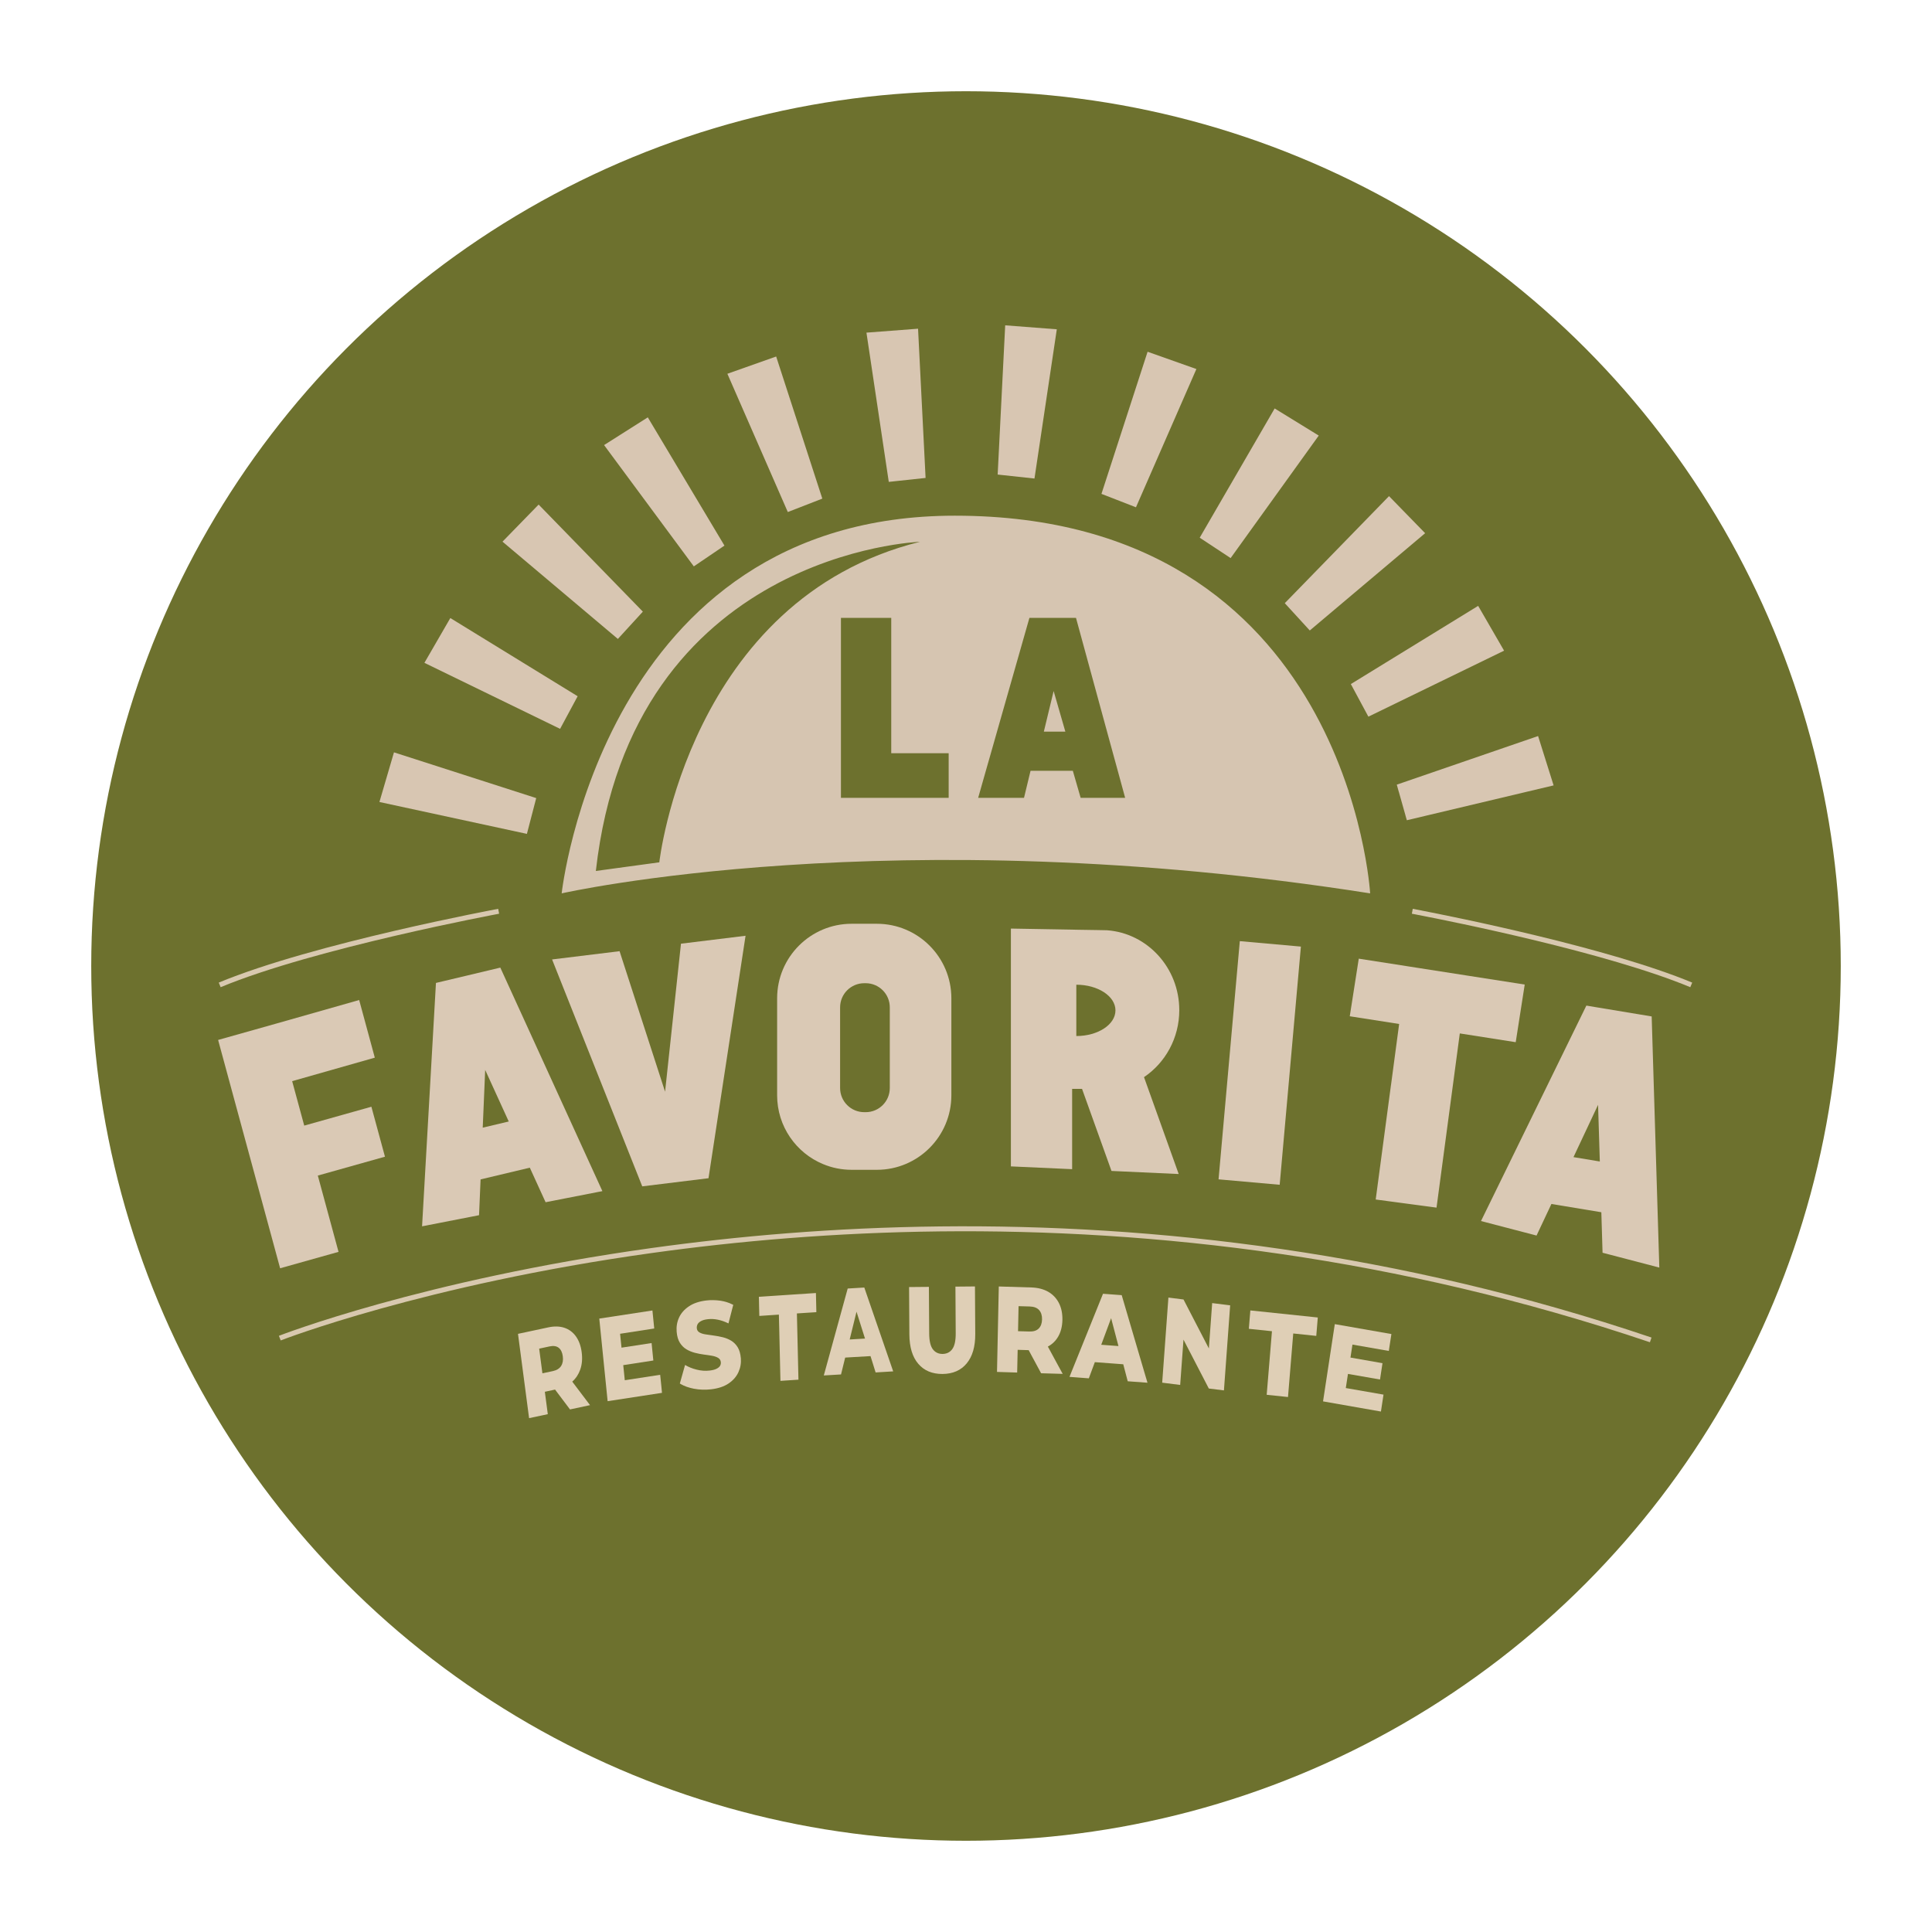
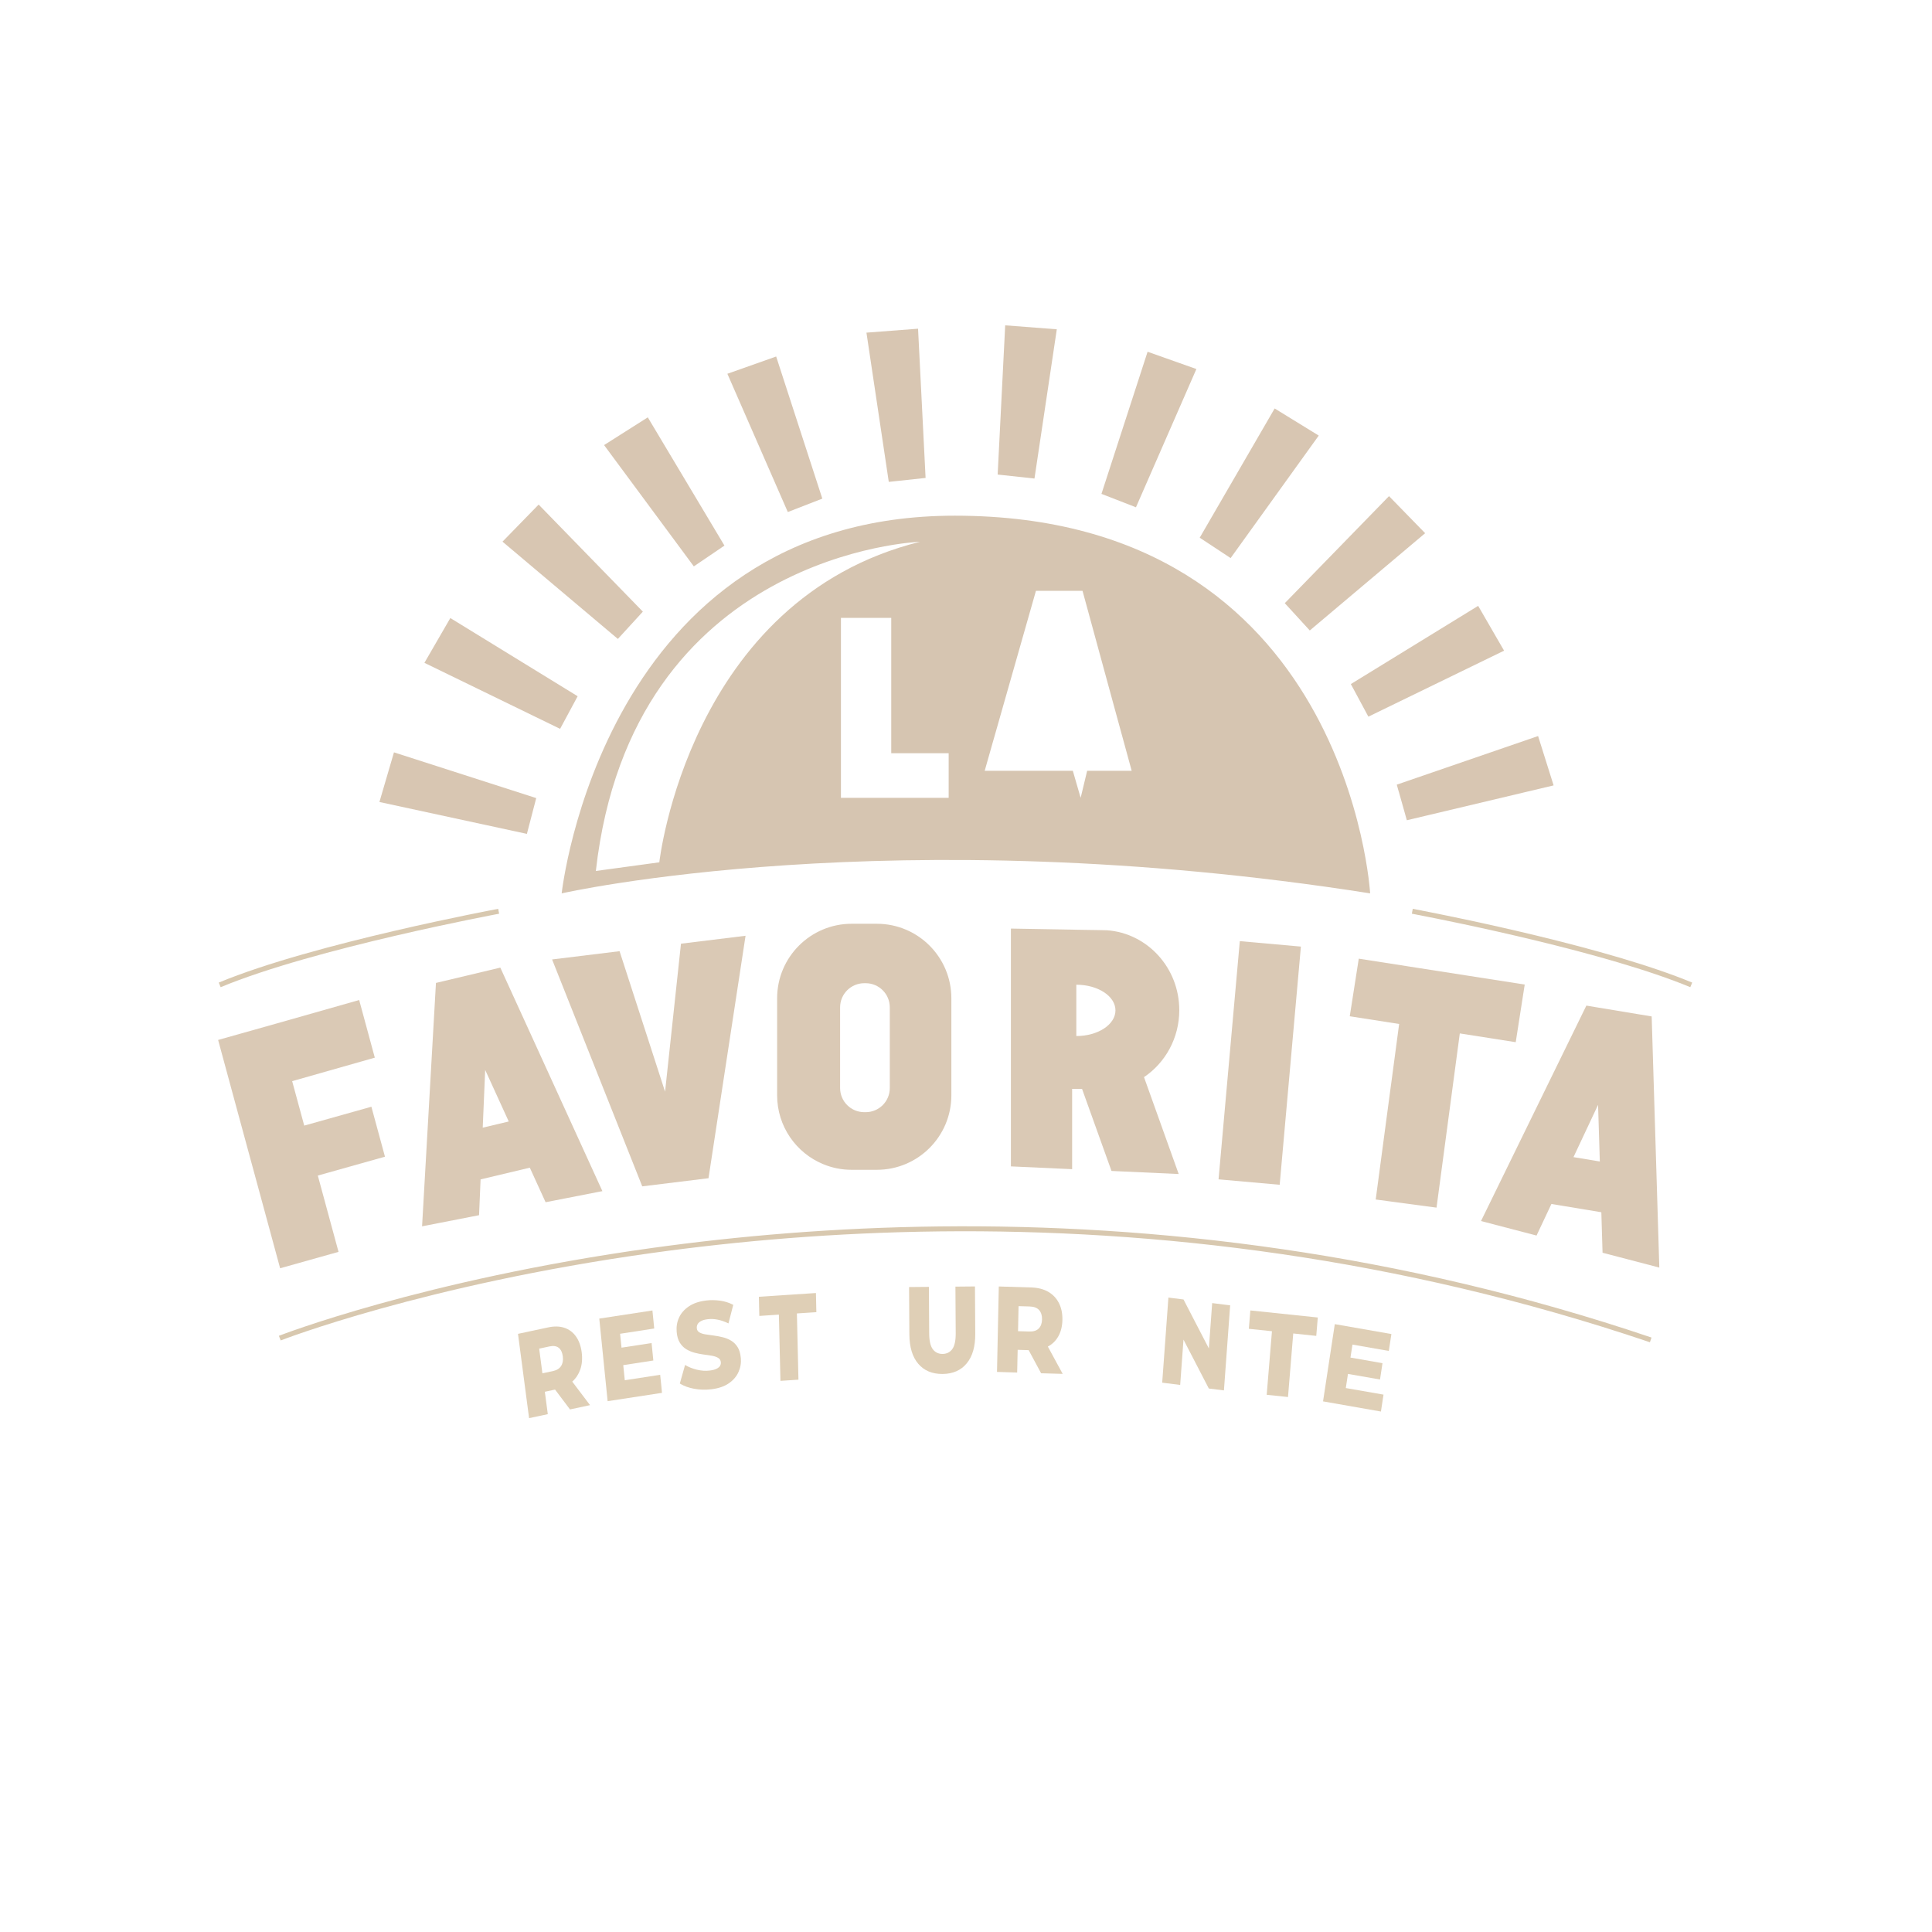
<svg xmlns="http://www.w3.org/2000/svg" id="Capa_1" data-name="Capa 1" viewBox="0 0 1080 1080">
  <defs>
    <style>
      .cls-1 {
        fill: #d6c5b1;
      }

      .cls-2 {
        fill: #dac9b5;
      }

      .cls-3 {
        fill: #6d712e;
      }

      .cls-4 {
        fill: none;
        stroke: #d8c8af;
        stroke-miterlimit: 10;
        stroke-width: 2.78px;
      }

      .cls-5 {
        fill: #d8c6b2;
      }

      .cls-6 {
        fill: #dfcfb6;
      }
    </style>
  </defs>
-   <circle class="cls-3" cx="540" cy="540" r="489" />
  <g>
-     <polygon class="cls-1" points="595.54 409 583.51 409 588.99 386.28 595.54 409" />
    <path class="cls-6" d="M319.88,772.35c2.06-1.83,3.55-4.1,4.49-6.79,1-2.87,1.26-6.07.8-9.62-.46-3.59-1.55-6.55-3.23-8.89-1.68-2.34-3.84-3.94-6.47-4.82-2.63-.86-5.63-.94-9.01-.21l-16.9,3.61,6.2,47.12,10.46-2.22-1.65-12.52,5.71-1.23,8.35,11.1,11.2-2.4-9.93-13.13ZM303.21,767.69l-1.81-13.79,5.81-1.25c2.18-.47,3.89-.19,5.12.78,1.23.98,2,2.57,2.28,4.78.29,2.15-.03,3.94-.94,5.38-.92,1.44-2.46,2.4-4.64,2.87l-5.81,1.23Z" />
    <polygon class="cls-6" points="370.05 778.61 339.67 783.27 335 737.1 364.71 732.56 365.72 742.64 346.63 745.59 347.43 753.35 364.24 750.77 365.22 760.53 348.4 763.12 349.26 771.56 369.04 768.52 369.51 773.05 369.7 774.9 370.05 778.61" />
    <path class="cls-6" d="M414.12,759.15c-.22-2.48-.8-4.51-1.77-6.07-.97-1.56-2.19-2.77-3.62-3.63-1.43-.86-2.99-1.5-4.67-1.91-1.7-.43-3.39-.74-5.06-.96-1.67-.21-3.2-.43-4.61-.66-1.4-.21-2.54-.59-3.42-1.11-.88-.51-1.37-1.29-1.45-2.32-.07-.82.08-1.58.45-2.26.37-.68,1.02-1.27,1.95-1.76.93-.51,2.19-.86,3.77-1.03,1.77-.21,3.62-.12,5.56.27,1.95.39,3.94,1.09,5.96,2.09l1.42-5.48.8-3.12.47-1.79c-.2-.1-.38-.19-.58-.27-1.97-.99-4.14-1.66-6.52-2.03-1.38-.19-2.75-.31-4.14-.33-1.25-.02-2.52.04-3.79.19-3.97.47-7.22,1.56-9.76,3.28-2.55,1.72-4.39,3.8-5.52,6.28-1.13,2.46-1.57,5.11-1.33,7.98.22,2.54.82,4.56,1.8,6.12,1,1.56,2.2,2.77,3.64,3.63,1.44.86,3,1.5,4.69,1.95,1.7.45,3.39.76,5.06.99,1.67.21,3.2.43,4.59.68,1.37.25,2.52.64,3.42,1.19.9.53,1.4,1.35,1.49,2.42.07.78-.1,1.46-.48,2.09-.4.62-1.07,1.15-2,1.6-.93.47-2.19.78-3.77.96-2.35.29-4.76.12-7.19-.49-2.45-.6-4.64-1.48-6.56-2.63l-2.49,8.84-.43,1.52c.22.14.43.27.65.39,1.94,1.13,4.32,1.95,7.16,2.52,3.14.6,6.37.72,9.69.33,4-.47,7.27-1.56,9.79-3.28,2.52-1.72,4.34-3.8,5.47-6.3,1.13-2.48,1.59-5.11,1.35-7.88Z" />
    <path class="cls-6" d="M445.47,734.22l10.88-.71-.24-10.7-31.89,2.09.07,2.93.04,2.07.09,3.85.05,1.87,2.04-.14,8.89-.6.19,7.62.68,29.41,10.07-.66-.51-21.89-.36-15.13Z" />
-     <path class="cls-6" d="M498.99,765.71l-15.84-45.97-9.28.55-9.09,33.06-4.27,15.54,9.63-.57,2.32-9.42,3.82-.23,10.34-.6,1.52,4.84,1.33,4.29,9.83-.59-.31-.9ZM474.98,748.78l3.82-15.53,4.74,15.02-8.56.51Z" />
    <path class="cls-6" d="M545.01,719.13l-10.92.1.16,26.08c.02,4.1-.61,7.04-1.91,8.82-1.29,1.79-3.1,2.69-5.4,2.73-2.32.02-4.15-.86-5.48-2.61-1.33-1.77-2.01-4.7-2.04-8.8l-.16-26.08-11.08.1.16,26.49c.05,7.1,1.7,12.58,4.97,16.4,3.28,3.84,7.8,5.73,13.59,5.7,5.79-.06,10.29-2.03,13.5-5.93,3.23-3.9,4.82-9.4,4.77-16.5l-.16-26.49Z" />
    <path class="cls-6" d="M592.03,764.28l-.18-.31-6.09-11.23c2.44-1.29,4.37-3.16,5.77-5.58,1.49-2.57,2.27-5.66,2.36-9.24.08-3.65-.57-6.81-1.96-9.52-1.39-2.71-3.39-4.8-5.99-6.3-2.62-1.48-5.74-2.28-9.39-2.4l-18.22-.55-1,47.76,11.27.35.28-12.7,6.15.19,6.15,11.41.8,1.5,12.07.35-2.03-3.74ZM569.09,744.13l.29-13.98,6.27.18c2.36.08,4.09.74,5.22,2.01,1.13,1.27,1.68,3,1.64,5.23-.05,2.18-.67,3.88-1.85,5.07-1.18,1.19-2.94,1.76-5.3,1.68l-6.27-.18Z" />
-     <path class="cls-6" d="M640.65,770.28l-5.38-18.27-8.23-28.01-10.45-.78-17.18,42.58-.16.39-1.4,3.49,3.32.25,7.49.57,3.12-8.39.25-.66,1.33.1,14.55,1.09,2.5,9.5,10.06.74.98.08-.78-2.67ZM615.6,751.73l5.52-14.86,4.1,15.58-9.62-.72Z" />
    <path class="cls-6" d="M678.46,728.55l-.85-.12-.06.9-1.78,24.46-8.43-16.27-5.74-11.1-8.45-1.07-1.66,22.78-1.62,22.14-.19,2.59v.06l10.05,1.27,1.85-25.34,14.16,27.34,8.45,1.05,3.48-47.55-9.21-1.15Z" />
    <path class="cls-6" d="M698.95,732.54l-.84,10.27,12.92,1.35-2.94,35.54,11.91,1.24,2.93-35.52,12.87,1.35.85-10.28-37.69-3.95Z" />
    <polygon class="cls-6" points="756.03 751.63 754.92 758.89 772.82 762.03 771.44 771.15 753.52 768.03 752.31 775.93 773.39 779.6 771.95 789.06 739.59 783.38 746.16 740.2 777.8 745.74 776.35 755.18 756.03 751.63" />
    <path class="cls-5" d="M868.48,439.04l-82.05,19.48-.74-2.59c-.02-.1-.04-.18-.06-.27l-3.53-12.5s-.04-.1-.04-.16c-.02-.1-.06-.18-.08-.27-.02-.08-.04-.14-.08-.21l-1.09-3.9,78.99-27.17,8.68,27.6Z" />
    <polygon class="cls-5" points="826.3 338.68 755.13 382.4 764.93 400.62 840.79 363.73 826.3 338.68" />
    <polygon class="cls-5" points="299.75 446.14 294.54 466.15 293.74 465.97 212.1 448.32 220.23 420.57 298.85 445.85 299.75 446.14" />
    <polygon class="cls-5" points="251.74 345.49 322.91 389.2 313.1 407.43 237.25 370.53 251.74 345.49" />
    <polygon class="cls-2" points="177.66 657.15 189.24 699.8 156.59 708.97 145.01 666.32 137.42 638.41 130.67 613.56 121.93 581.34 154.56 572.15 200.78 559.02 209.52 591.24 163.32 604.37 170.07 629.22 207.61 618.67 215.2 646.6 177.66 657.15" />
    <path class="cls-2" d="M290.7,565.03l-11.02-24.13-6.12,1.46-25.08,5.97-4.78,1.13-7.76,136.06,31.85-6.22.86-20.01,27.52-6.55,7.84,17.16.98,2.15,29.31-5.73,1.62-.31h.04l.78-.16-46.03-100.81ZM269.85,630.37l1.37-32.28,13.17,28.83-14.53,3.45Z" />
    <path class="cls-2" d="M923.3,568.19l-6.22-1.03-25.41-4.21-4.88-.82-58.9,120.44,31.05,8.11,8.31-17.65,27.91,4.62.68,22.64,31.73,8.29-4.27-140.39ZM879.58,646.85l13.75-29.24.98,31.67-14.73-2.44Z" />
    <path class="cls-2" d="M852.33,550.37l-5.03,32.22-31.26-4.9-13.01,97.38-34-4.54,8.52-63.89s.02-.02.02-.04l4.56-34.19-27.6-4.31,5.03-32.2,26.88,4.19,5.99.94,27.91,4.35,31.99,4.99Z" />
    <polygon class="cls-2" points="727.21 529.15 715.35 662.3 681.18 659.26 693.06 526.1 727.21 529.15" />
    <path class="cls-2" d="M659.22,564.66c0-23.64-17.83-43.01-40.43-44.64l-4.93-.1-12.19-.19-2.34-.06-34.23-.59v132.94l34.23,1.56v-44.88h5.54s11.51,32.04,16.46,45.87l26.41,1.21,11.16.51-19.39-54.16c11.88-8,19.72-21.79,19.72-37.47ZM601.67,579.15v-28.69c12.09,0,21.88,6.42,21.88,14.35s-9.79,14.34-21.88,14.34Z" />
    <path class="cls-2" d="M490.16,516.39h-14.08c-22.99,0-41.66,18.65-41.66,41.66v54.22c0,17.38,10.63,32.26,25.74,38.5h.02c4.9,2.05,10.28,3.16,15.9,3.16h14.08c23.01,0,41.66-18.65,41.66-41.66v-54.22c0-23.01-18.65-41.66-41.66-41.66ZM497.4,608.21c0,7.47-6.03,13.5-13.48,13.5h-.8c-7.45,0-13.5-6.03-13.5-13.5v-45.09c0-7.47,6.05-13.5,13.5-13.5h.8c7.45,0,13.48,6.03,13.48,13.5v45.09Z" />
    <polygon class="cls-2" points="416.77 523.1 396.06 658.63 387.77 659.65 359.02 663.18 308.62 536.34 346.34 531.72 371.78 610.26 380.67 527.53 416.77 523.1" />
-     <path class="cls-1" d="M533.77,288.27c-196.93-.02-219.79,211.13-219.79,211.13,0,0,184.68-42.03,451.94,0,0,0-12.07-211.13-232.15-211.13ZM368.56,482.04l-35.48,4.84c20.13-178.38,181.19-184.02,181.19-184.02-129.35,32.22-145.71,179.18-145.71,179.18ZM530.32,446h-60.23v-100.6h28.12v75.67h32.1v24.93ZM604.09,446l-4.37-15.12h-23.64l-3.65,15.12h-25.63l4.29-15.12,2.81-9.81,3.43-12.07,18.12-63.6h26.04l17.36,63.6,3.3,12.07,2.69,9.81,4.13,15.12h-24.89Z" />
+     <path class="cls-1" d="M533.77,288.27c-196.93-.02-219.79,211.13-219.79,211.13,0,0,184.68-42.03,451.94,0,0,0-12.07-211.13-232.15-211.13ZM368.56,482.04l-35.48,4.84c20.13-178.38,181.19-184.02,181.19-184.02-129.35,32.22-145.71,179.18-145.71,179.18ZM530.32,446h-60.23v-100.6h28.12v75.67h32.1v24.93ZM604.09,446l-4.37-15.12h-23.64h-25.63l4.29-15.12,2.81-9.81,3.43-12.07,18.12-63.6h26.04l17.36,63.6,3.3,12.07,2.69,9.81,4.13,15.12h-24.89Z" />
    <path class="cls-4" d="M278.75,509.41s-103.28,19.25-155.94,41.15" />
    <path class="cls-4" d="M945.42,550.56c-46.61-19.39-132.92-36.71-152.09-40.41v-.02c-2.48-.47-3.84-.72-3.84-.72" />
    <path class="cls-4" d="M922.76,749.01c-70.92-23.97-140.13-39.71-206.14-49.34-135.26-19.76-257-13.89-352.14-.64-128.12,17.81-208.07,48.99-208.07,48.99" />
    <polygon class="cls-5" points="776.47 277.34 718.2 337.18 732.18 352.44 796.66 298.06 776.47 277.34" />
    <polygon class="cls-5" points="712.54 228.33 670.65 300.58 687.93 311.97 737.19 243.49 712.54 228.33" />
    <polygon class="cls-5" points="641.51 196.63 615.72 276.08 635.01 283.58 668.79 206.29 641.51 196.63" />
    <polygon class="cls-5" points="301.1 282.06 359.36 341.91 345.39 357.17 280.9 302.79 301.1 282.06" />
    <polygon class="cls-5" points="362.12 233.3 404.97 304.99 387.85 316.61 337.68 248.8 362.12 233.3" />
    <polygon class="cls-5" points="433.88 199.29 459.68 278.73 440.39 286.23 406.61 208.94 433.88 199.29" />
    <path class="cls-5" d="M517.41,267.17l-18.22,1.95s-.08.02-.12.02l-2.24.23-12.48-83.42,28.85-2.2,4.19,83.01.02.41Z" />
    <polygon class="cls-5" points="561.91 181.86 557.7 265.28 578.28 267.5 590.76 184.08 561.91 181.86" />
  </g>
</svg>